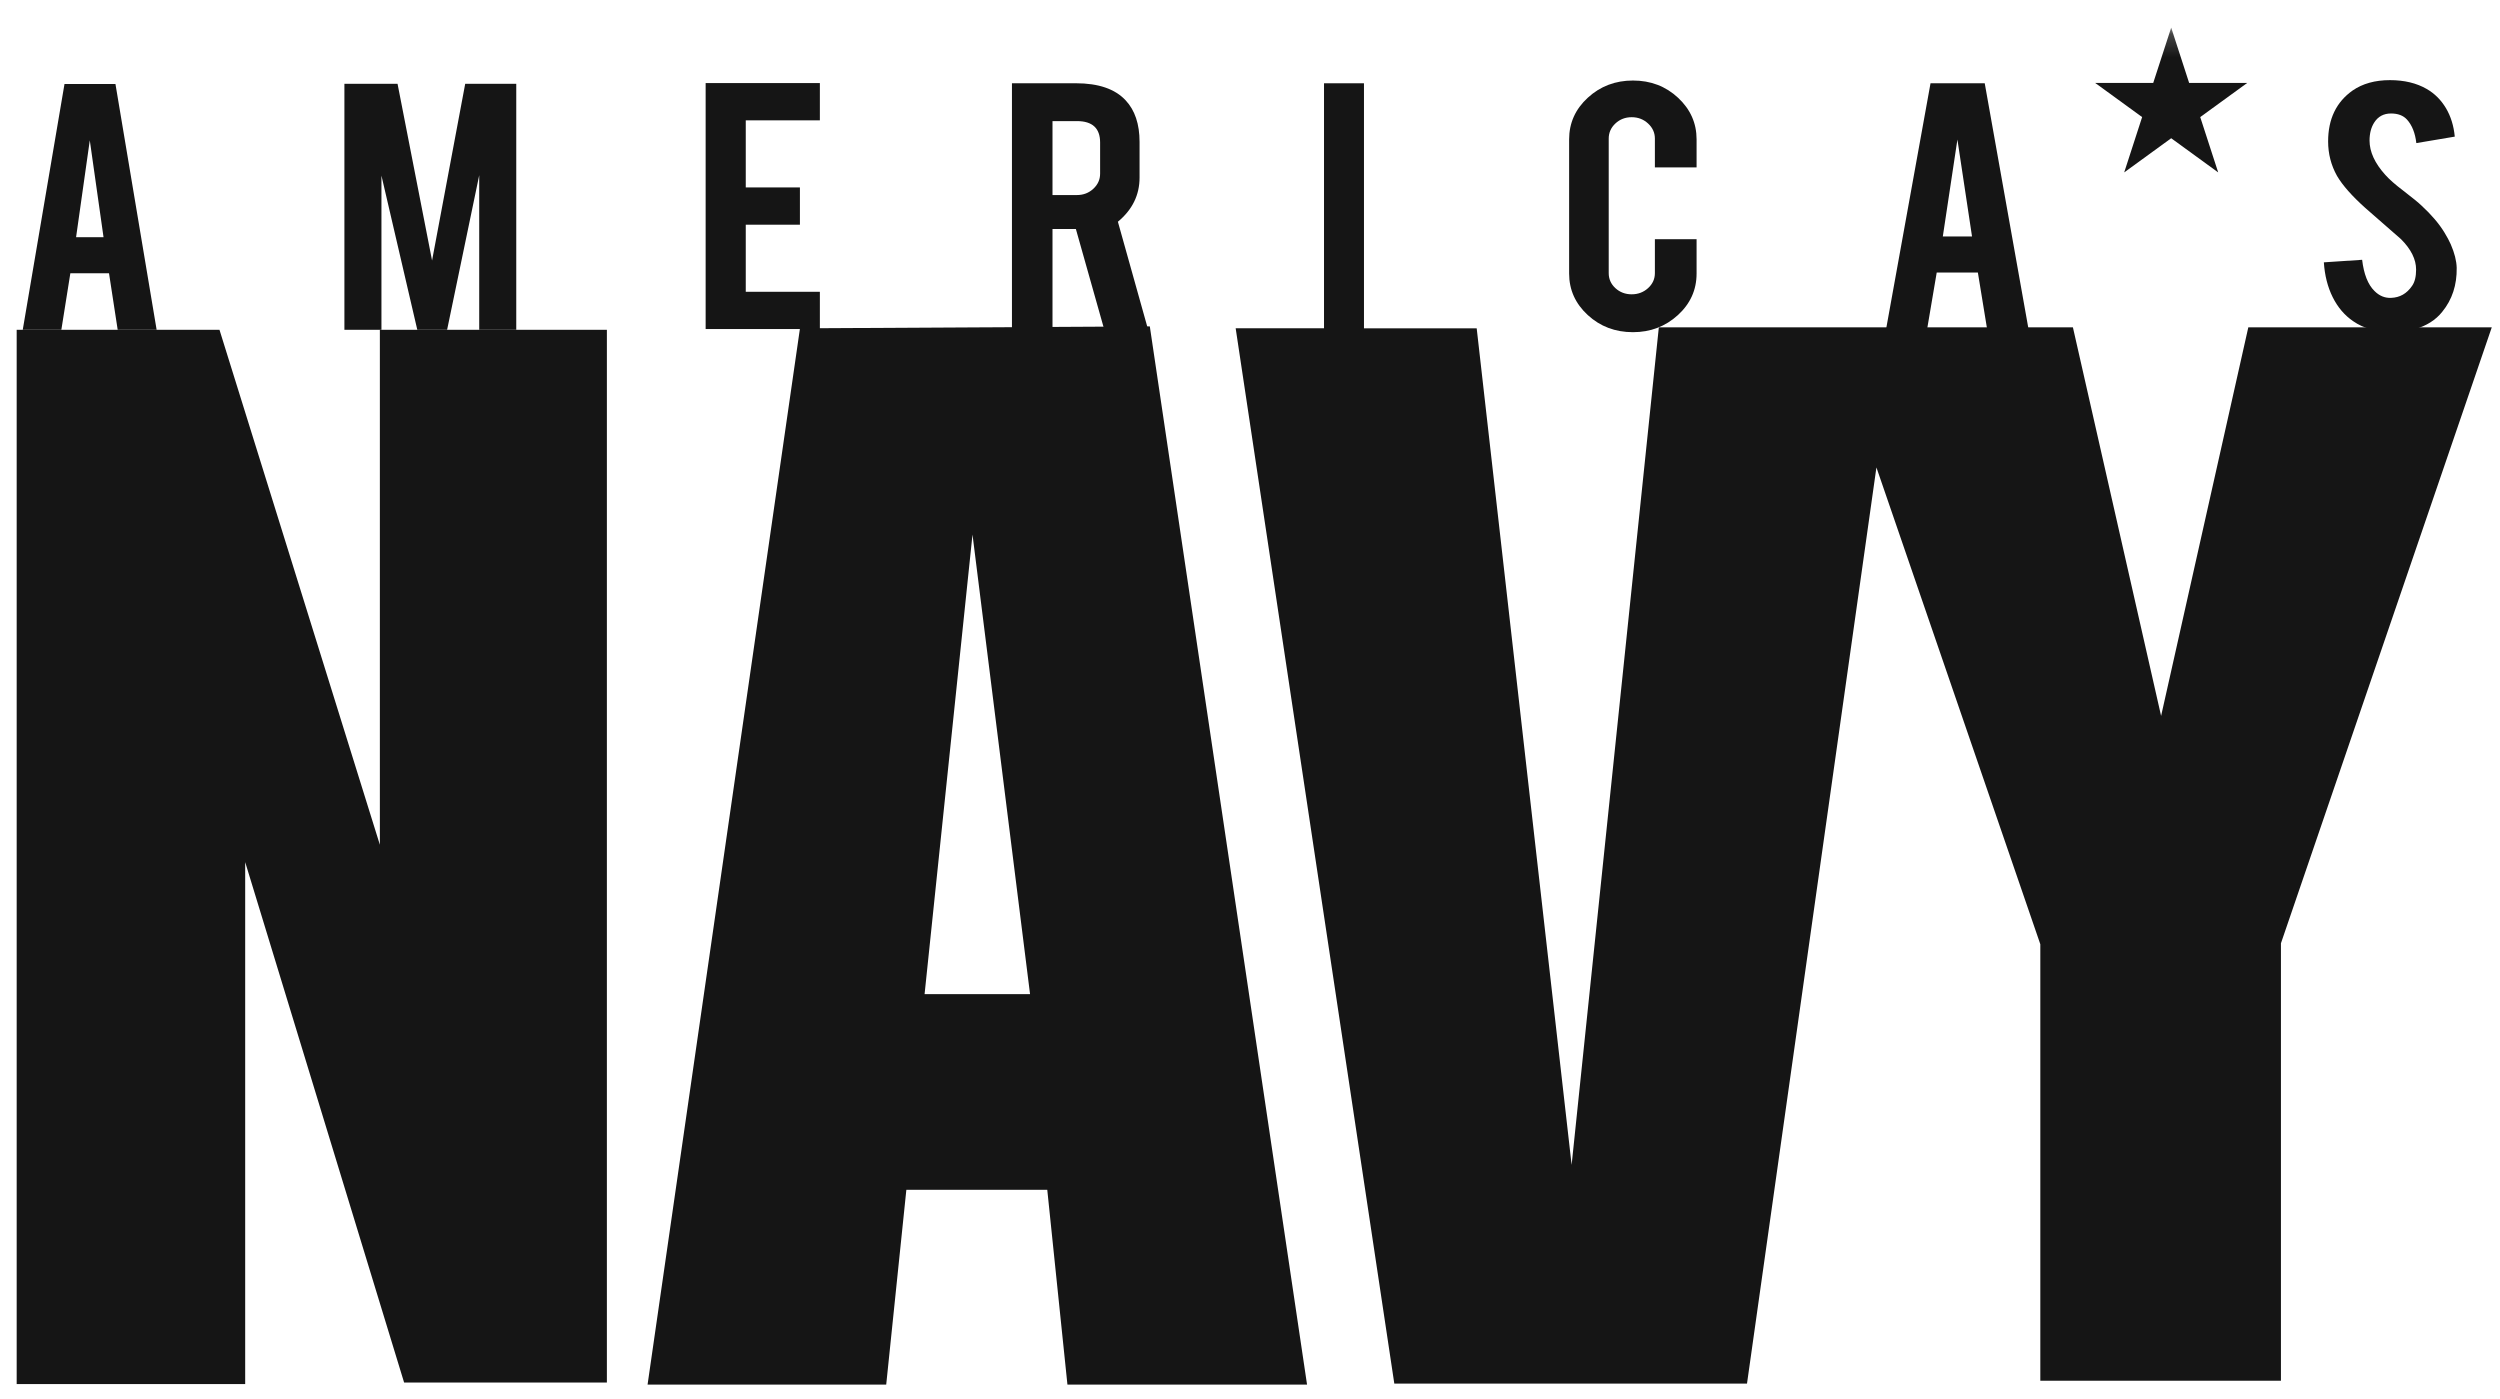
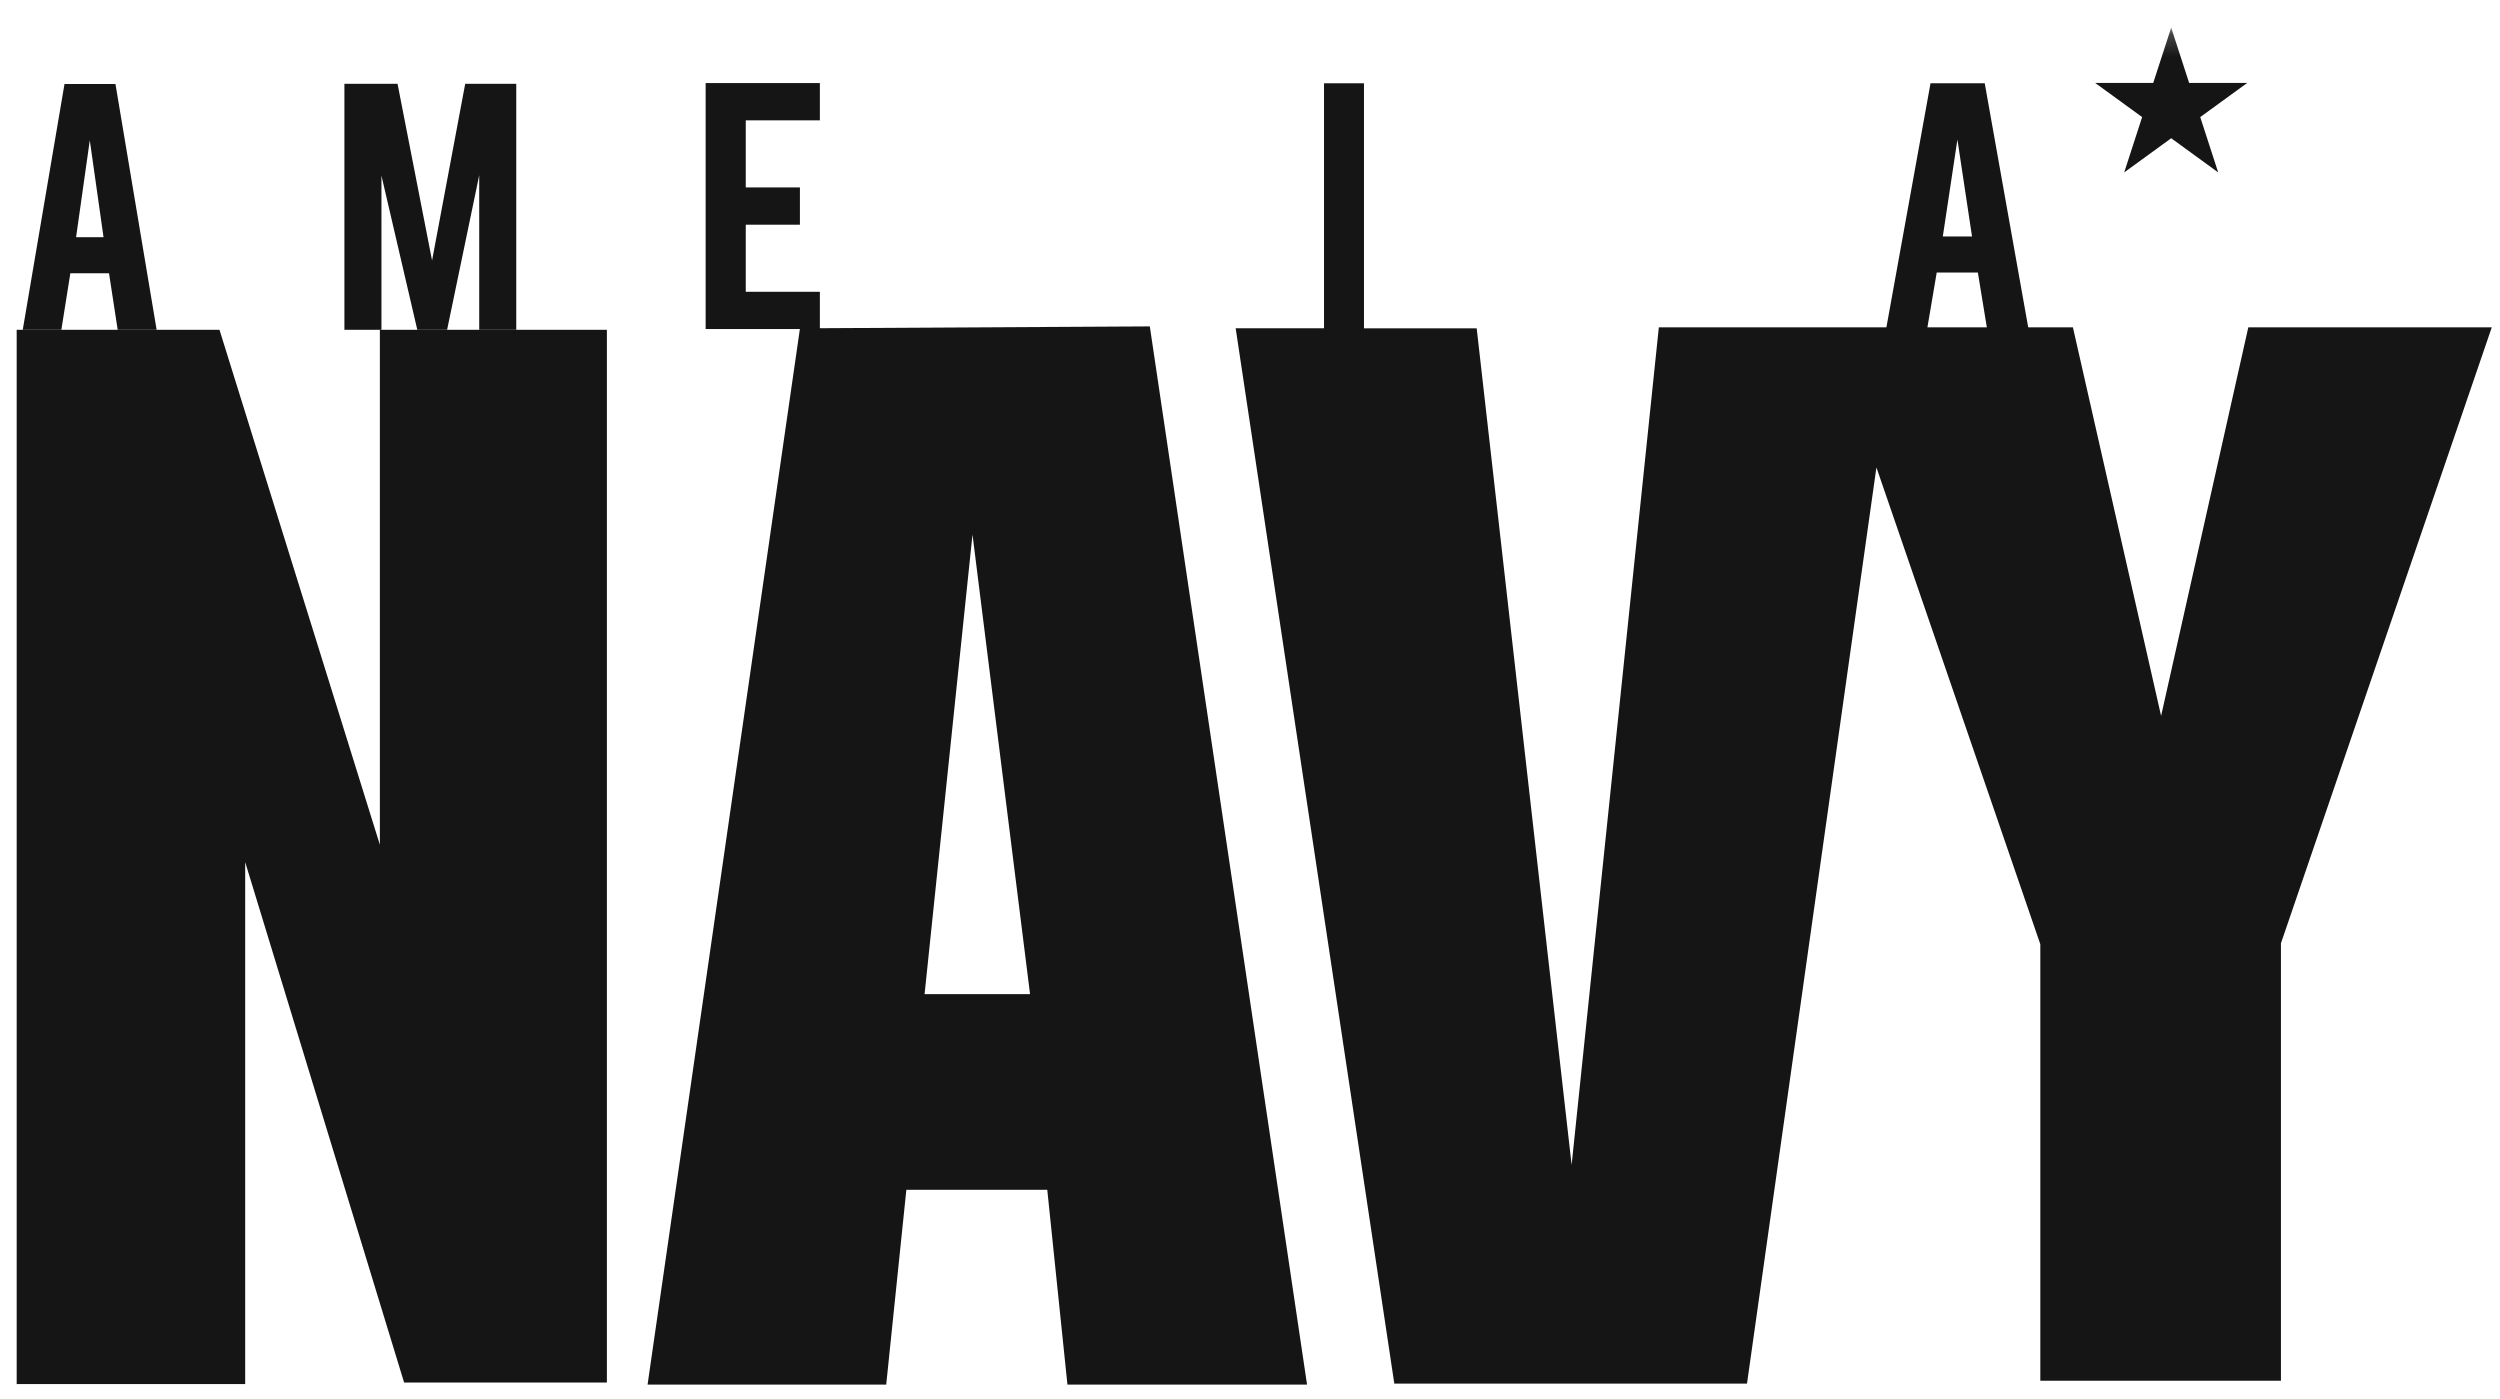
<svg xmlns="http://www.w3.org/2000/svg" width="109" height="61" viewBox="0 0 109 61" fill="none">
  <path fill-rule="evenodd" clip-rule="evenodd" d="M16.562 14.378V36.832L9.569 14.378H0.727V60.344H10.69V37.589L17.619 60.278H26.46V14.378H16.562Z" fill="#151515" />
  <path fill-rule="evenodd" clip-rule="evenodd" d="M98.026 14.273L94.224 31.214L90.379 14.273H72.325L68.523 50.789L64.384 14.316L53.875 14.312L60.792 60.326H76.169L81.812 20.38L88.958 41.169V60.2H99.449V41.127L108.641 14.273H98.026Z" fill="#151515" />
  <path fill-rule="evenodd" clip-rule="evenodd" d="M34.879 14.315L28.234 60.368H38.639L39.517 51.876H45.661L46.54 60.368H56.987L50.132 14.231L34.879 14.315ZM42.401 23.308L44.91 43.343H40.312L42.401 23.308Z" fill="#151515" />
  <path fill-rule="evenodd" clip-rule="evenodd" d="M2.812 3.663L0.992 14.378H2.675L3.067 11.915H4.753L5.131 14.378H6.829L5.034 3.663H2.812ZM3.915 6.118L4.514 10.342H3.317L3.915 6.118Z" fill="#151515" />
  <path fill-rule="evenodd" clip-rule="evenodd" d="M16.631 14.378H15.016V3.654H17.333L18.838 11.358L20.283 3.654H22.509V14.378H20.894V7.639L19.494 14.378H18.194L16.631 7.657V14.378Z" fill="#151515" />
  <path fill-rule="evenodd" clip-rule="evenodd" d="M30.766 14.346V3.622H35.746V5.247H32.515V8.172H34.876V9.797H32.515V12.722H35.746V14.346H30.766Z" fill="#151515" />
-   <path fill-rule="evenodd" clip-rule="evenodd" d="M47.965 6.212C47.965 5.591 47.628 5.28 46.955 5.28H45.889V8.504H46.955C47.236 8.504 47.474 8.412 47.67 8.23C47.867 8.048 47.965 7.828 47.965 7.571V6.212ZM46.908 3.63C47.893 3.63 48.616 3.878 49.077 4.374C49.483 4.807 49.685 5.412 49.685 6.187V6.948V7.743C49.685 8.502 49.371 9.143 48.74 9.668L50.05 14.345H48.139L46.908 9.984H45.889V14.345H44.121V3.63H46.908Z" fill="#151515" />
  <mask id="mask0" style="mask-type:alpha" maskUnits="userSpaceOnUse" x="0" y="1" width="109" height="60">
    <path fill-rule="evenodd" clip-rule="evenodd" d="M0.727 60.367H108.641V1.204H0.727V60.367Z" fill="white" />
  </mask>
  <g mask="url(#mask0)">
    <path fill-rule="evenodd" clip-rule="evenodd" d="M57.727 14.346H59.469V3.631H57.727V14.346Z" fill="#151515" />
-     <path fill-rule="evenodd" clip-rule="evenodd" d="M71.197 14.483C70.424 14.483 69.767 14.234 69.225 13.735C68.684 13.236 68.414 12.633 68.414 11.926V6.076C68.414 5.363 68.686 4.757 69.23 4.259C69.774 3.76 70.43 3.511 71.197 3.511C71.97 3.511 72.625 3.761 73.164 4.263C73.702 4.765 73.971 5.369 73.971 6.076V7.299H72.153V6.042C72.153 5.786 72.053 5.566 71.855 5.384C71.658 5.201 71.419 5.11 71.141 5.11C70.863 5.11 70.626 5.201 70.431 5.384C70.237 5.566 70.14 5.786 70.14 6.042V11.909C70.14 12.165 70.237 12.383 70.431 12.563C70.626 12.742 70.863 12.832 71.141 12.832C71.419 12.832 71.658 12.742 71.855 12.563C72.053 12.383 72.153 12.165 72.153 11.909V10.429H73.971V11.926C73.971 12.639 73.698 13.243 73.155 13.739C72.61 14.235 71.958 14.483 71.197 14.483Z" fill="#151515" />
    <path fill-rule="evenodd" clip-rule="evenodd" d="M85.343 6.084L84.707 10.309H85.98L85.343 6.084ZM84.441 11.882L84.023 14.346H82.234L84.171 3.63H86.534L88.443 14.346H86.638L86.235 11.882H84.441Z" fill="#151515" />
-     <path fill-rule="evenodd" clip-rule="evenodd" d="M107.112 11.678C107.124 12.425 106.914 13.064 106.482 13.594C106.197 13.953 105.796 14.207 105.278 14.355C104.999 14.435 104.675 14.475 104.304 14.475C103.619 14.475 103.05 14.318 102.599 14.005C102.223 13.748 101.925 13.399 101.705 12.956C101.486 12.515 101.357 12.009 101.32 11.438L102.989 11.327C103.063 11.952 103.241 12.405 103.526 12.686C103.736 12.898 103.977 12.998 104.248 12.987C104.632 12.975 104.937 12.801 105.166 12.465C105.284 12.299 105.342 12.062 105.342 11.754C105.342 11.309 105.123 10.867 104.684 10.427C104.338 10.125 103.82 9.672 103.128 9.067C102.547 8.547 102.136 8.081 101.895 7.671C101.636 7.209 101.506 6.707 101.506 6.164C101.506 5.189 101.862 4.45 102.571 3.948C103.01 3.645 103.554 3.494 104.203 3.494C104.826 3.494 105.361 3.622 105.805 3.879C106.151 4.078 106.43 4.358 106.644 4.716C106.857 5.076 106.984 5.49 107.028 5.957L105.352 6.239C105.302 5.8 105.166 5.458 104.944 5.213C104.783 5.036 104.551 4.948 104.248 4.948C103.928 4.948 103.684 5.079 103.517 5.341C103.381 5.552 103.312 5.814 103.312 6.128C103.312 6.618 103.541 7.117 103.999 7.624C104.171 7.818 104.43 8.046 104.777 8.309C105.184 8.622 105.453 8.842 105.583 8.968C106.015 9.367 106.349 9.76 106.584 10.148C106.695 10.33 106.784 10.498 106.853 10.652C107.019 11.034 107.105 11.376 107.112 11.678Z" fill="#151515" />
    <path fill-rule="evenodd" clip-rule="evenodd" d="M94.664 1.204L95.446 3.615H97.98L95.93 5.105L96.713 7.517L94.664 6.027L92.615 7.517L93.397 5.105L91.348 3.615H93.881L94.664 1.204Z" fill="#151515" />
  </g>
</svg>